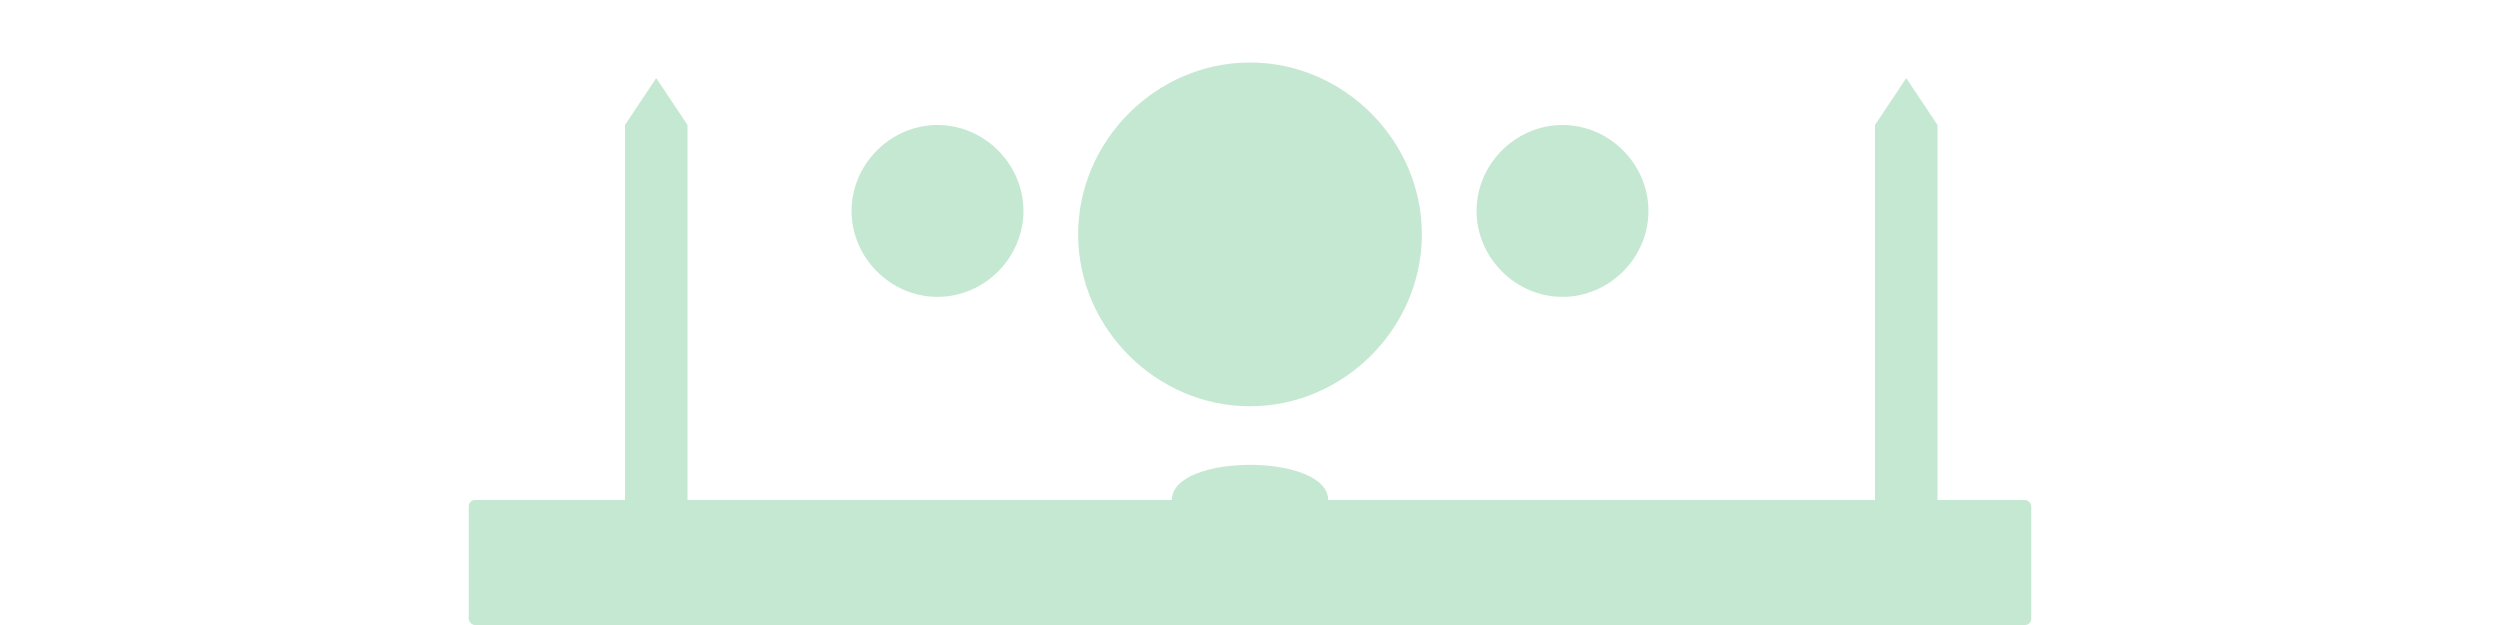
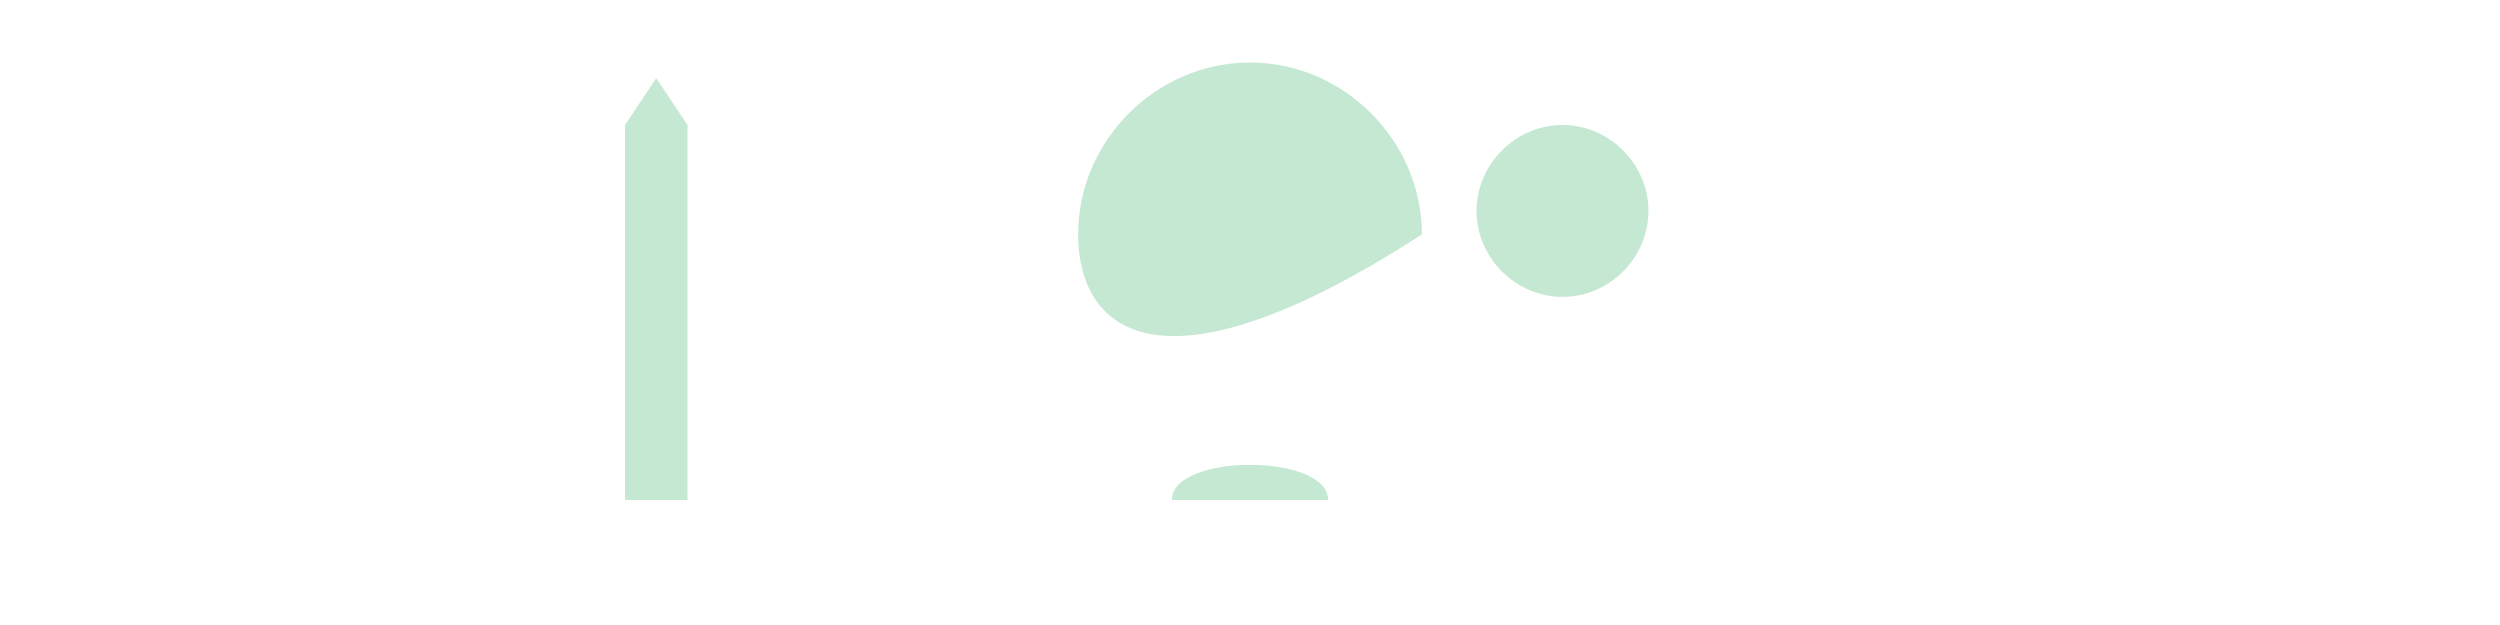
<svg xmlns="http://www.w3.org/2000/svg" width="800" height="200" viewBox="0 0 800 200">
  <g fill="#16a34a" opacity="0.25">
-     <path d="M400,20 C430,20 455,45 455,75 C455,105 430,130 400,130 C370,130 345,105 345,75 C345,45 370,20 400,20 Z" />
+     <path d="M400,20 C430,20 455,45 455,75 C370,130 345,105 345,75 C345,45 370,20 400,20 Z" />
    <path d="M400,130 L400,160" />
-     <path d="M300,40 C315,40 327.5,52.5 327.5,67.5 C327.5,82.5 315,95 300,95 C285,95 272.5,82.5 272.5,67.5 C272.5,52.5 285,40 300,40 Z" />
    <path d="M300,95 L300,160" />
    <path d="M500,40 C515,40 527.5,52.5 527.5,67.5 C527.5,82.5 515,95 500,95 C485,95 472.5,82.5 472.5,67.5 C472.5,52.5 485,40 500,40 Z" />
-     <path d="M500,95 L500,160" />
    <path d="M200,40 L200,160 L220,160 L220,40 Z" />
    <path d="M200,40 L210,25 L220,40 Z" />
-     <path d="M600,40 L600,160 L620,160 L620,40 Z" />
-     <path d="M600,40 L610,25 L620,40 Z" />
-     <rect x="150" y="160" width="500" height="40" rx="2" ry="2" />
    <path d="M375,160 C375,145 425,145 425,160" />
  </g>
</svg>